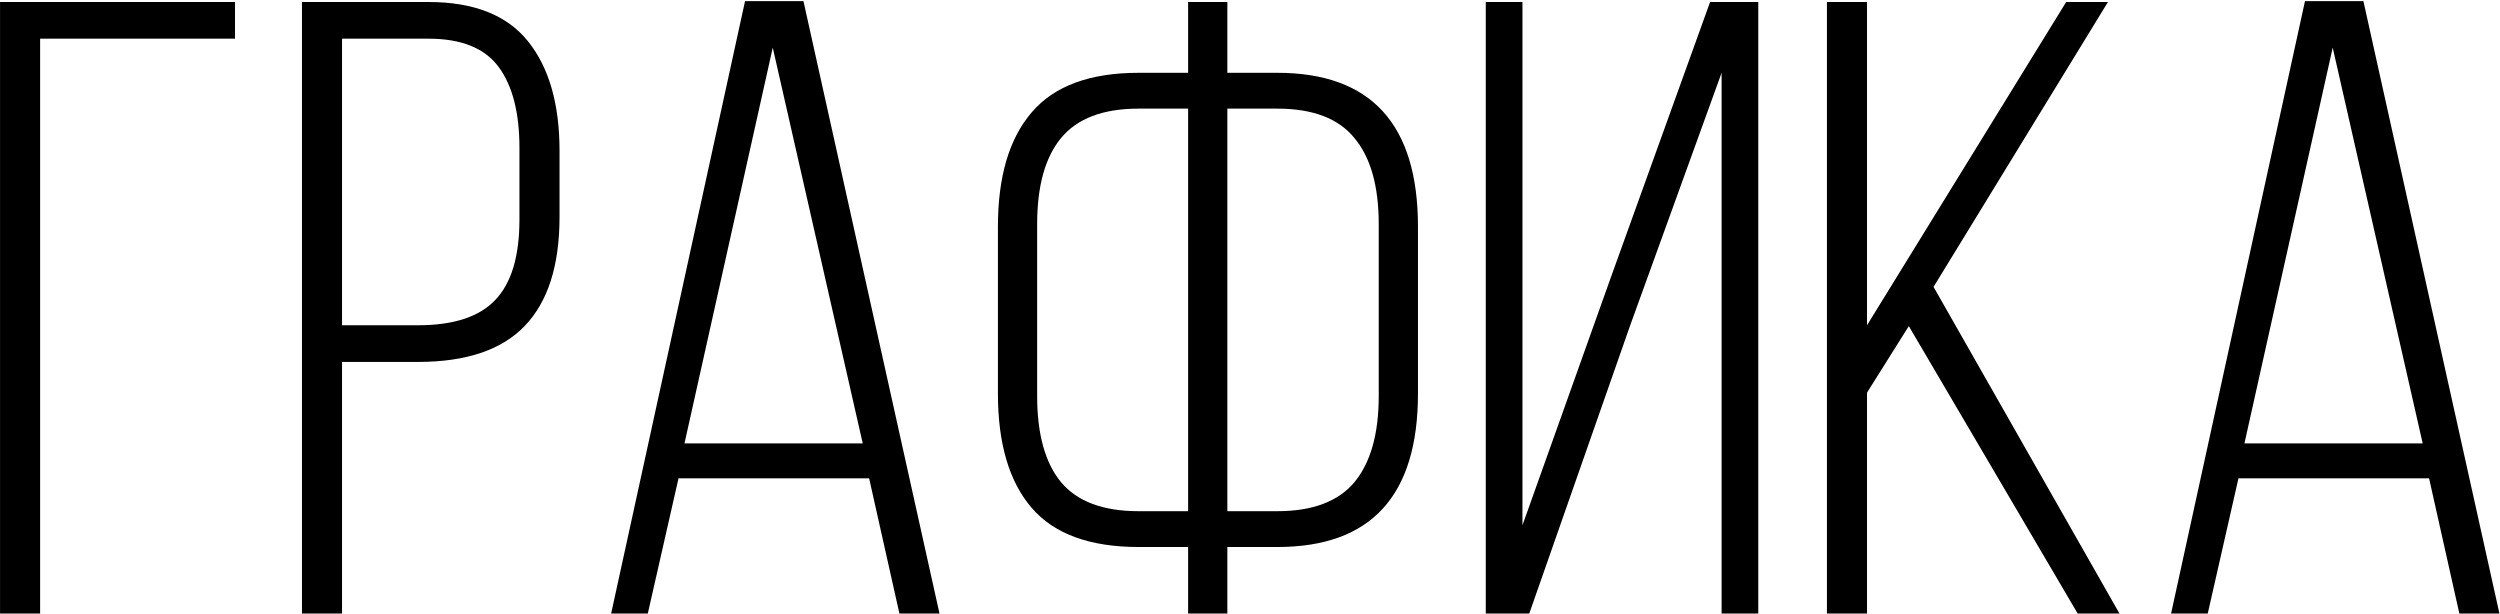
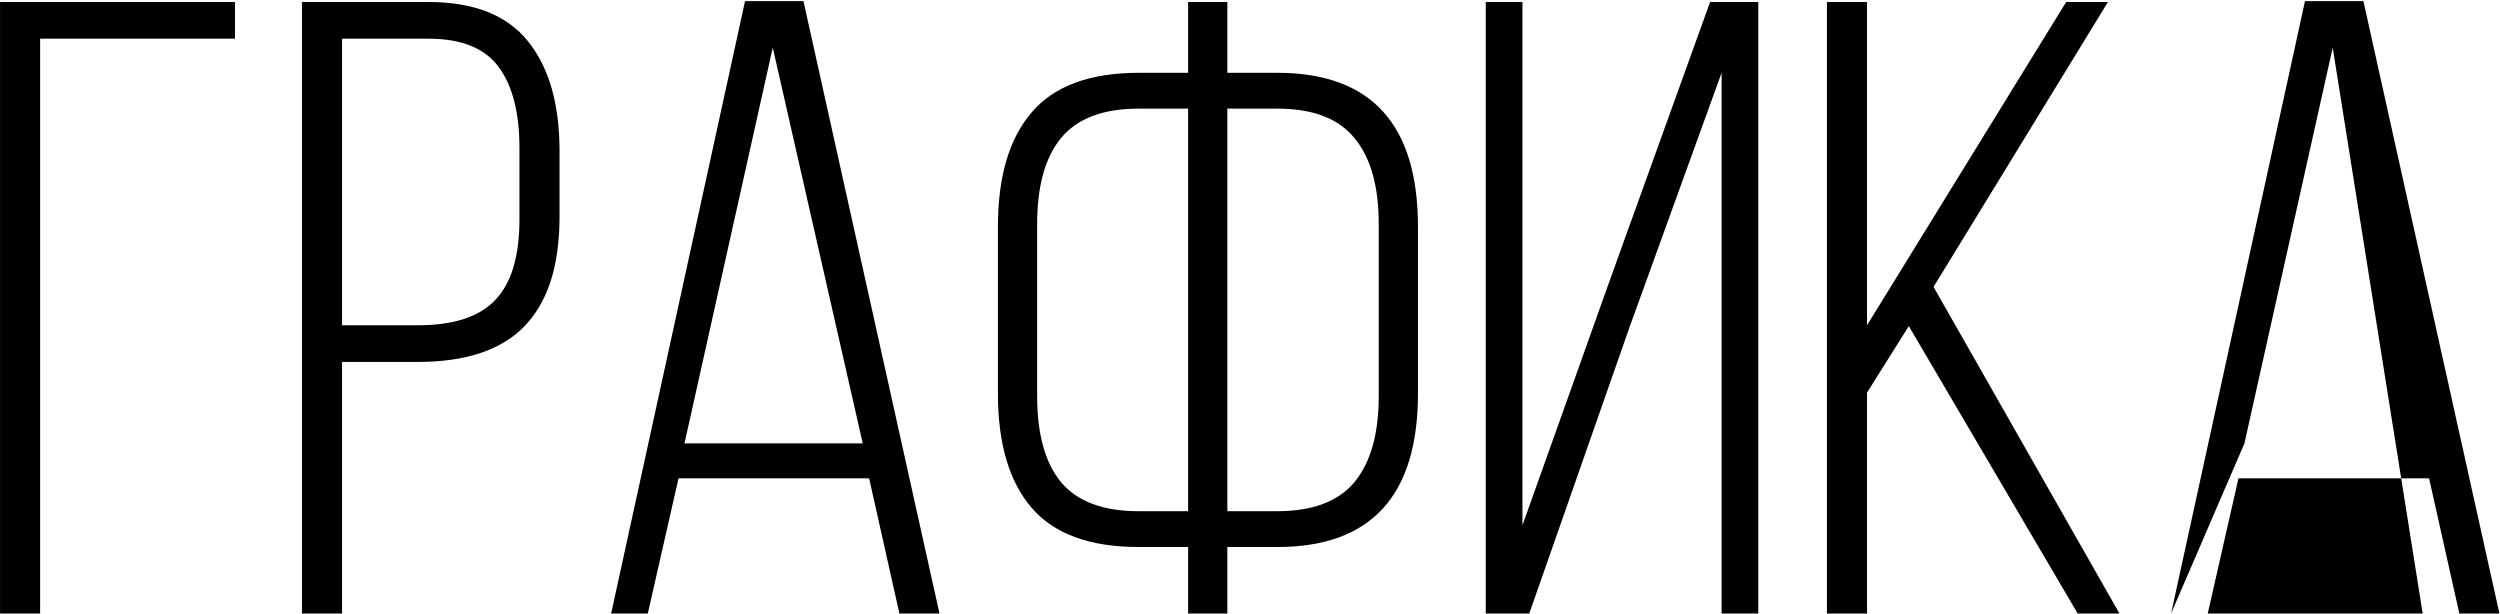
<svg xmlns="http://www.w3.org/2000/svg" width="1145" height="281" viewBox="0 0 1145 281" fill="none">
-   <path d="M0.016 281V0.922H107.633V17.719H18.375V281H0.016ZM138.297 281V0.922H196.305C217.008 0.922 232.177 6.911 241.812 18.891C251.448 30.87 256.266 47.602 256.266 69.086V99.359C256.266 121.625 250.927 138.292 240.25 149.359C229.703 160.297 213.427 165.766 191.422 165.766H156.656V281H138.297ZM156.656 148.969H191.422C207.698 148.969 219.482 145.128 226.773 137.445C234.195 129.763 237.906 117.458 237.906 100.531V67.719C237.906 51.573 234.716 39.203 228.336 30.609C221.956 22.016 211.279 17.719 196.305 17.719H156.656V148.969ZM279.898 281L341.227 0.531H367.984L430.289 281H411.93L398.062 219.086H310.758L296.695 281H279.898ZM313.492 203.07H395.133L353.922 21.82L313.492 203.07ZM457.047 180.219V103.852C457.047 80.935 462.19 63.487 472.477 51.508C482.763 39.398 499.104 33.344 521.5 33.344H544.156V0.922H562.125V33.344H584.977C627.945 33.344 649.43 56.846 649.43 103.852V180.219C649.43 227.094 627.945 250.531 584.977 250.531H562.125V281H544.156V250.531H521.5C499.104 250.531 482.763 244.542 472.477 232.562C462.19 220.583 457.047 203.135 457.047 180.219ZM475.016 181.391C475.016 198.839 478.661 211.99 485.953 220.844C493.375 229.698 505.224 234.125 521.5 234.125H544.156V49.75H521.5C505.224 49.75 493.375 54.242 485.953 63.227C478.661 72.081 475.016 85.232 475.016 102.68V181.391ZM562.125 234.125H584.977C601.122 234.125 612.906 229.698 620.328 220.844C627.75 211.859 631.461 198.708 631.461 181.391V102.68C631.461 85.232 627.75 72.081 620.328 63.227C613.036 54.242 601.253 49.75 584.977 49.75H562.125V234.125ZM680.484 281V0.922H697.281V240.57L738.102 126.117L783.219 0.922H805.289V281H788.492V33.344L746.5 149.359L700.406 281H680.484ZM836.734 281V0.922H855.094V148.969L946.305 0.922H965.445L885.562 131.391L970.719 281H951.578L874.234 149.359L855.094 179.828V281H836.734ZM994.352 281L1055.68 0.531H1082.44L1144.74 281H1126.38L1112.52 219.086H1025.21L1011.15 281H994.352ZM1027.95 203.07H1109.59L1068.38 21.82L1027.95 203.07Z" fill="black" />
+   <path d="M0.016 281V0.922H107.633V17.719H18.375V281H0.016ZM138.297 281V0.922H196.305C217.008 0.922 232.177 6.911 241.812 18.891C251.448 30.87 256.266 47.602 256.266 69.086V99.359C256.266 121.625 250.927 138.292 240.25 149.359C229.703 160.297 213.427 165.766 191.422 165.766H156.656V281H138.297ZM156.656 148.969H191.422C207.698 148.969 219.482 145.128 226.773 137.445C234.195 129.763 237.906 117.458 237.906 100.531V67.719C237.906 51.573 234.716 39.203 228.336 30.609C221.956 22.016 211.279 17.719 196.305 17.719H156.656V148.969ZM279.898 281L341.227 0.531H367.984L430.289 281H411.93L398.062 219.086H310.758L296.695 281H279.898ZM313.492 203.07H395.133L353.922 21.82L313.492 203.07ZM457.047 180.219V103.852C457.047 80.935 462.19 63.487 472.477 51.508C482.763 39.398 499.104 33.344 521.5 33.344H544.156V0.922H562.125V33.344H584.977C627.945 33.344 649.43 56.846 649.43 103.852V180.219C649.43 227.094 627.945 250.531 584.977 250.531H562.125V281H544.156V250.531H521.5C499.104 250.531 482.763 244.542 472.477 232.562C462.19 220.583 457.047 203.135 457.047 180.219ZM475.016 181.391C475.016 198.839 478.661 211.99 485.953 220.844C493.375 229.698 505.224 234.125 521.5 234.125H544.156V49.75H521.5C505.224 49.75 493.375 54.242 485.953 63.227C478.661 72.081 475.016 85.232 475.016 102.68V181.391ZM562.125 234.125H584.977C601.122 234.125 612.906 229.698 620.328 220.844C627.75 211.859 631.461 198.708 631.461 181.391V102.68C631.461 85.232 627.75 72.081 620.328 63.227C613.036 54.242 601.253 49.75 584.977 49.75H562.125V234.125ZM680.484 281V0.922H697.281V240.57L738.102 126.117L783.219 0.922H805.289V281H788.492V33.344L746.5 149.359L700.406 281H680.484ZM836.734 281V0.922H855.094V148.969L946.305 0.922H965.445L885.562 131.391L970.719 281H951.578L874.234 149.359L855.094 179.828V281H836.734ZM994.352 281L1055.68 0.531H1082.44L1144.74 281H1126.38L1112.52 219.086H1025.21L1011.15 281H994.352ZH1109.59L1068.38 21.82L1027.95 203.07Z" fill="black" />
</svg>